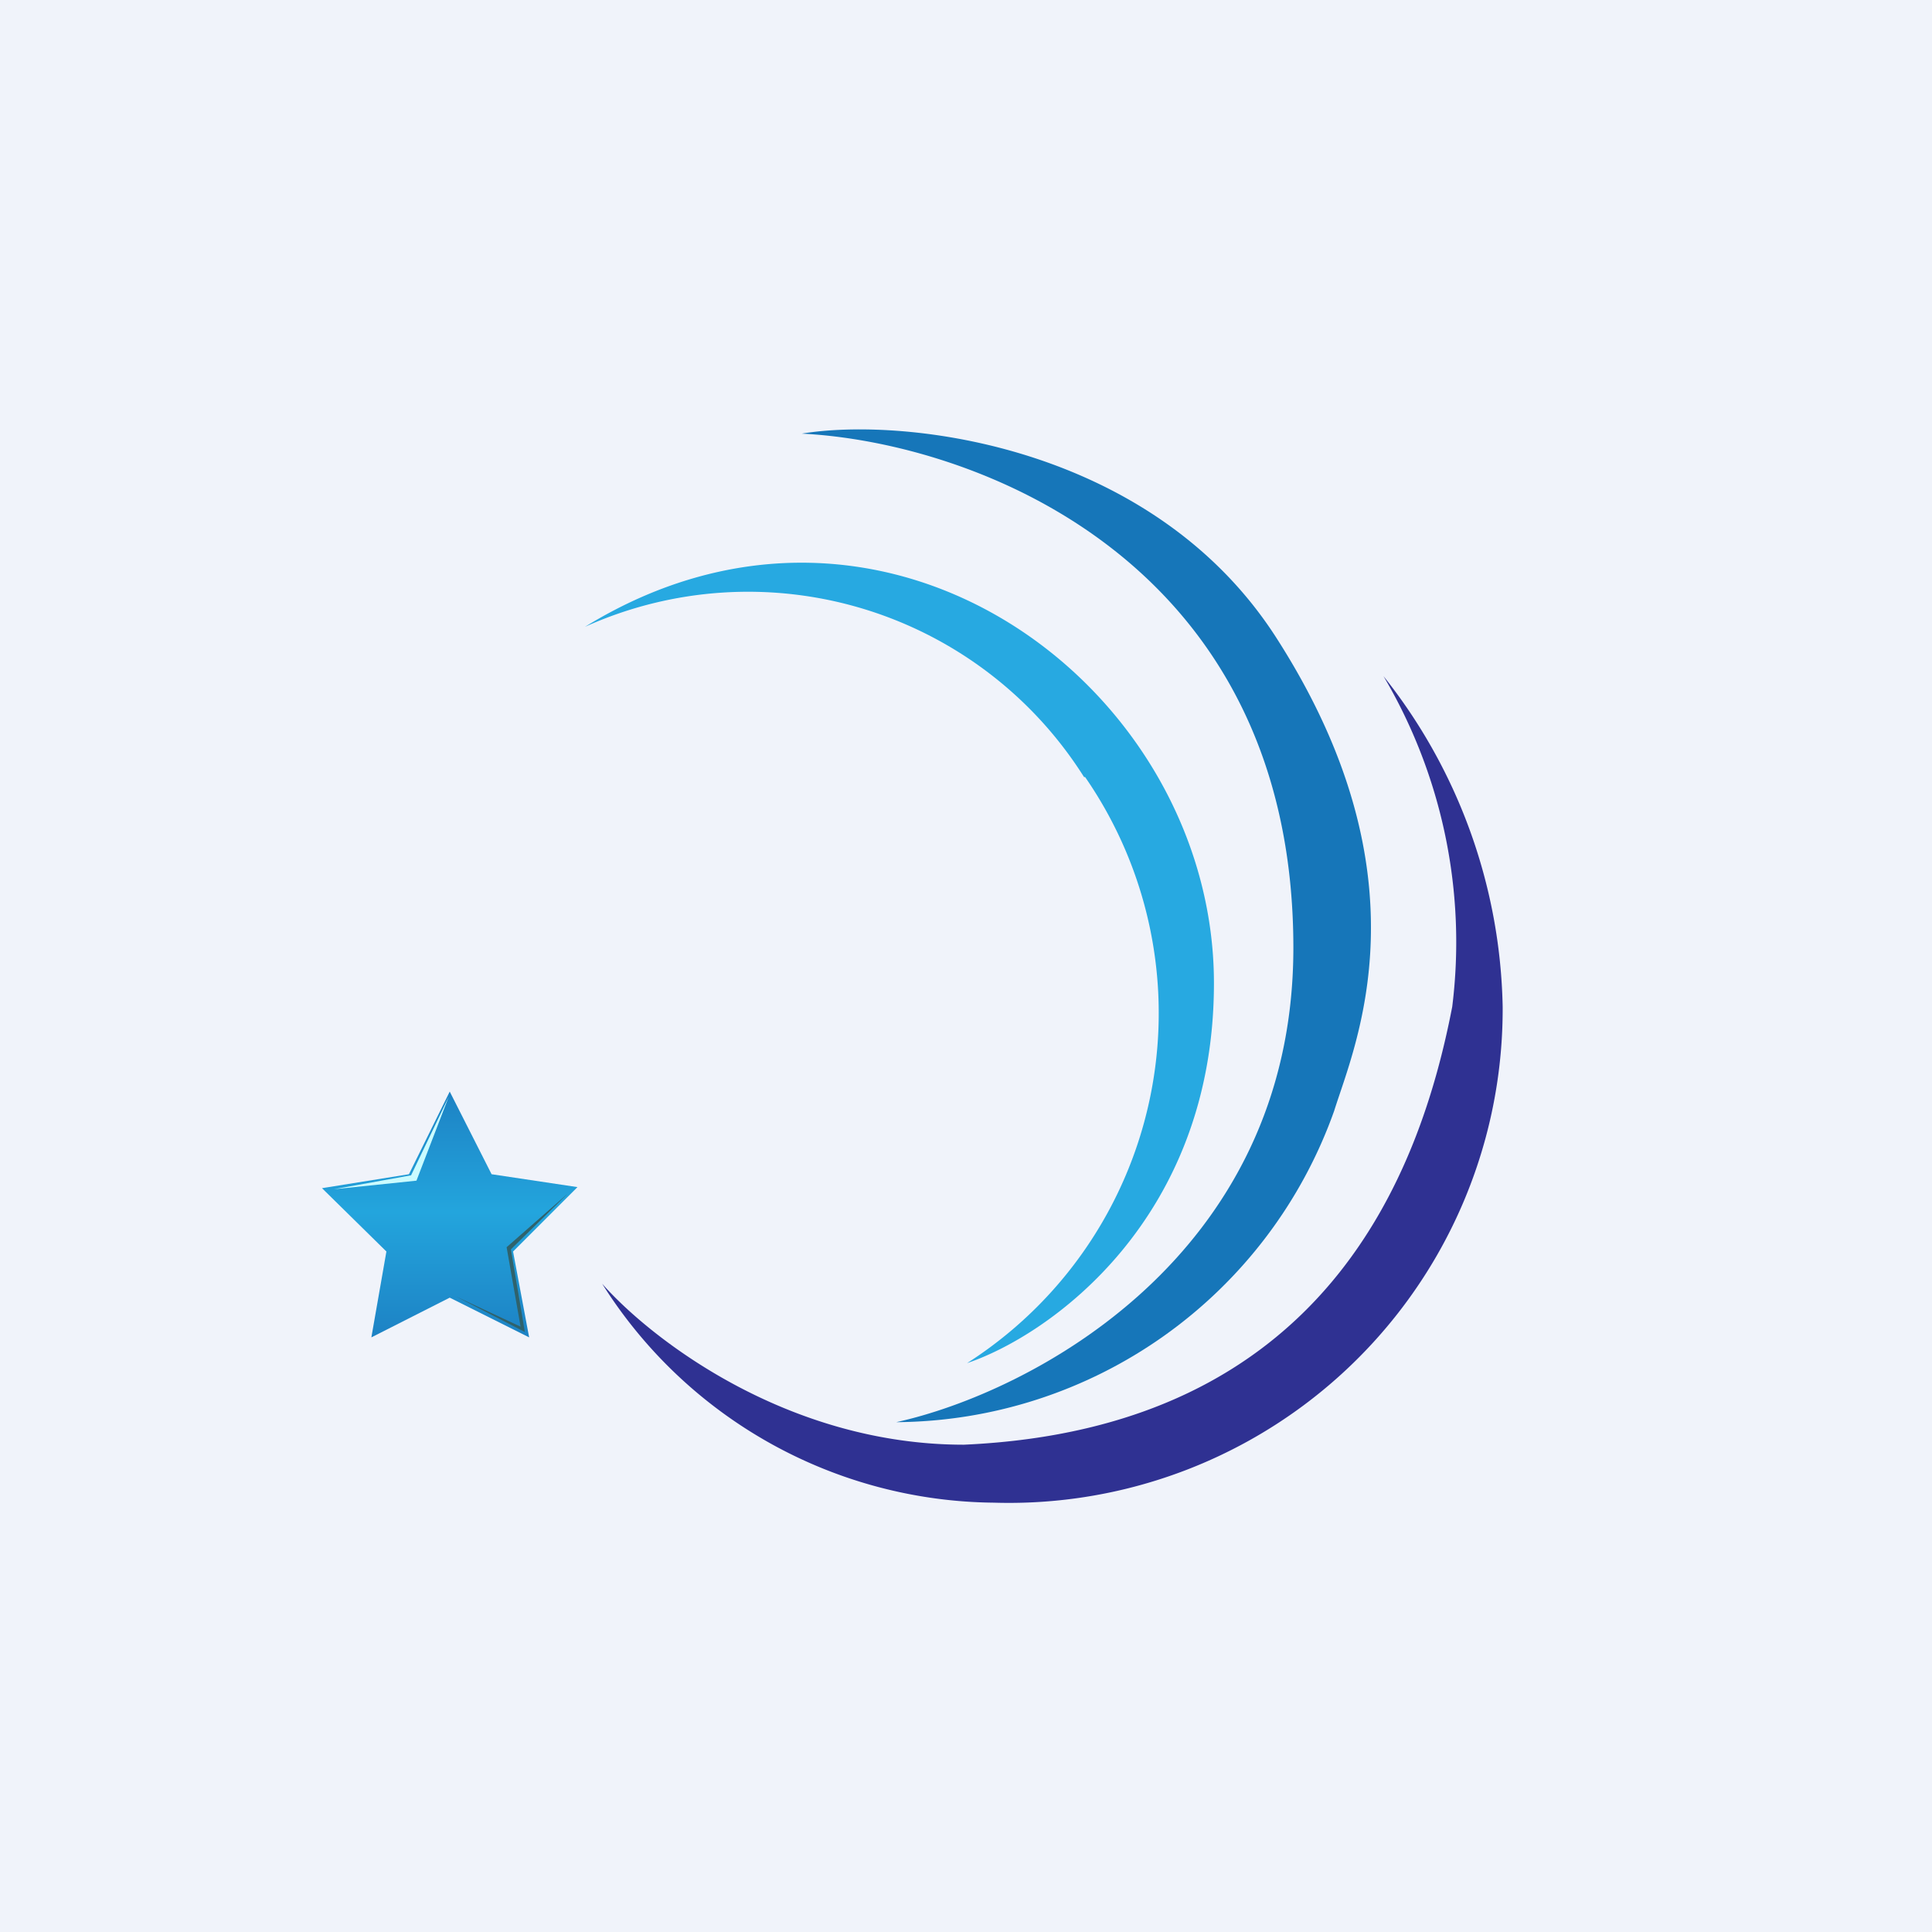
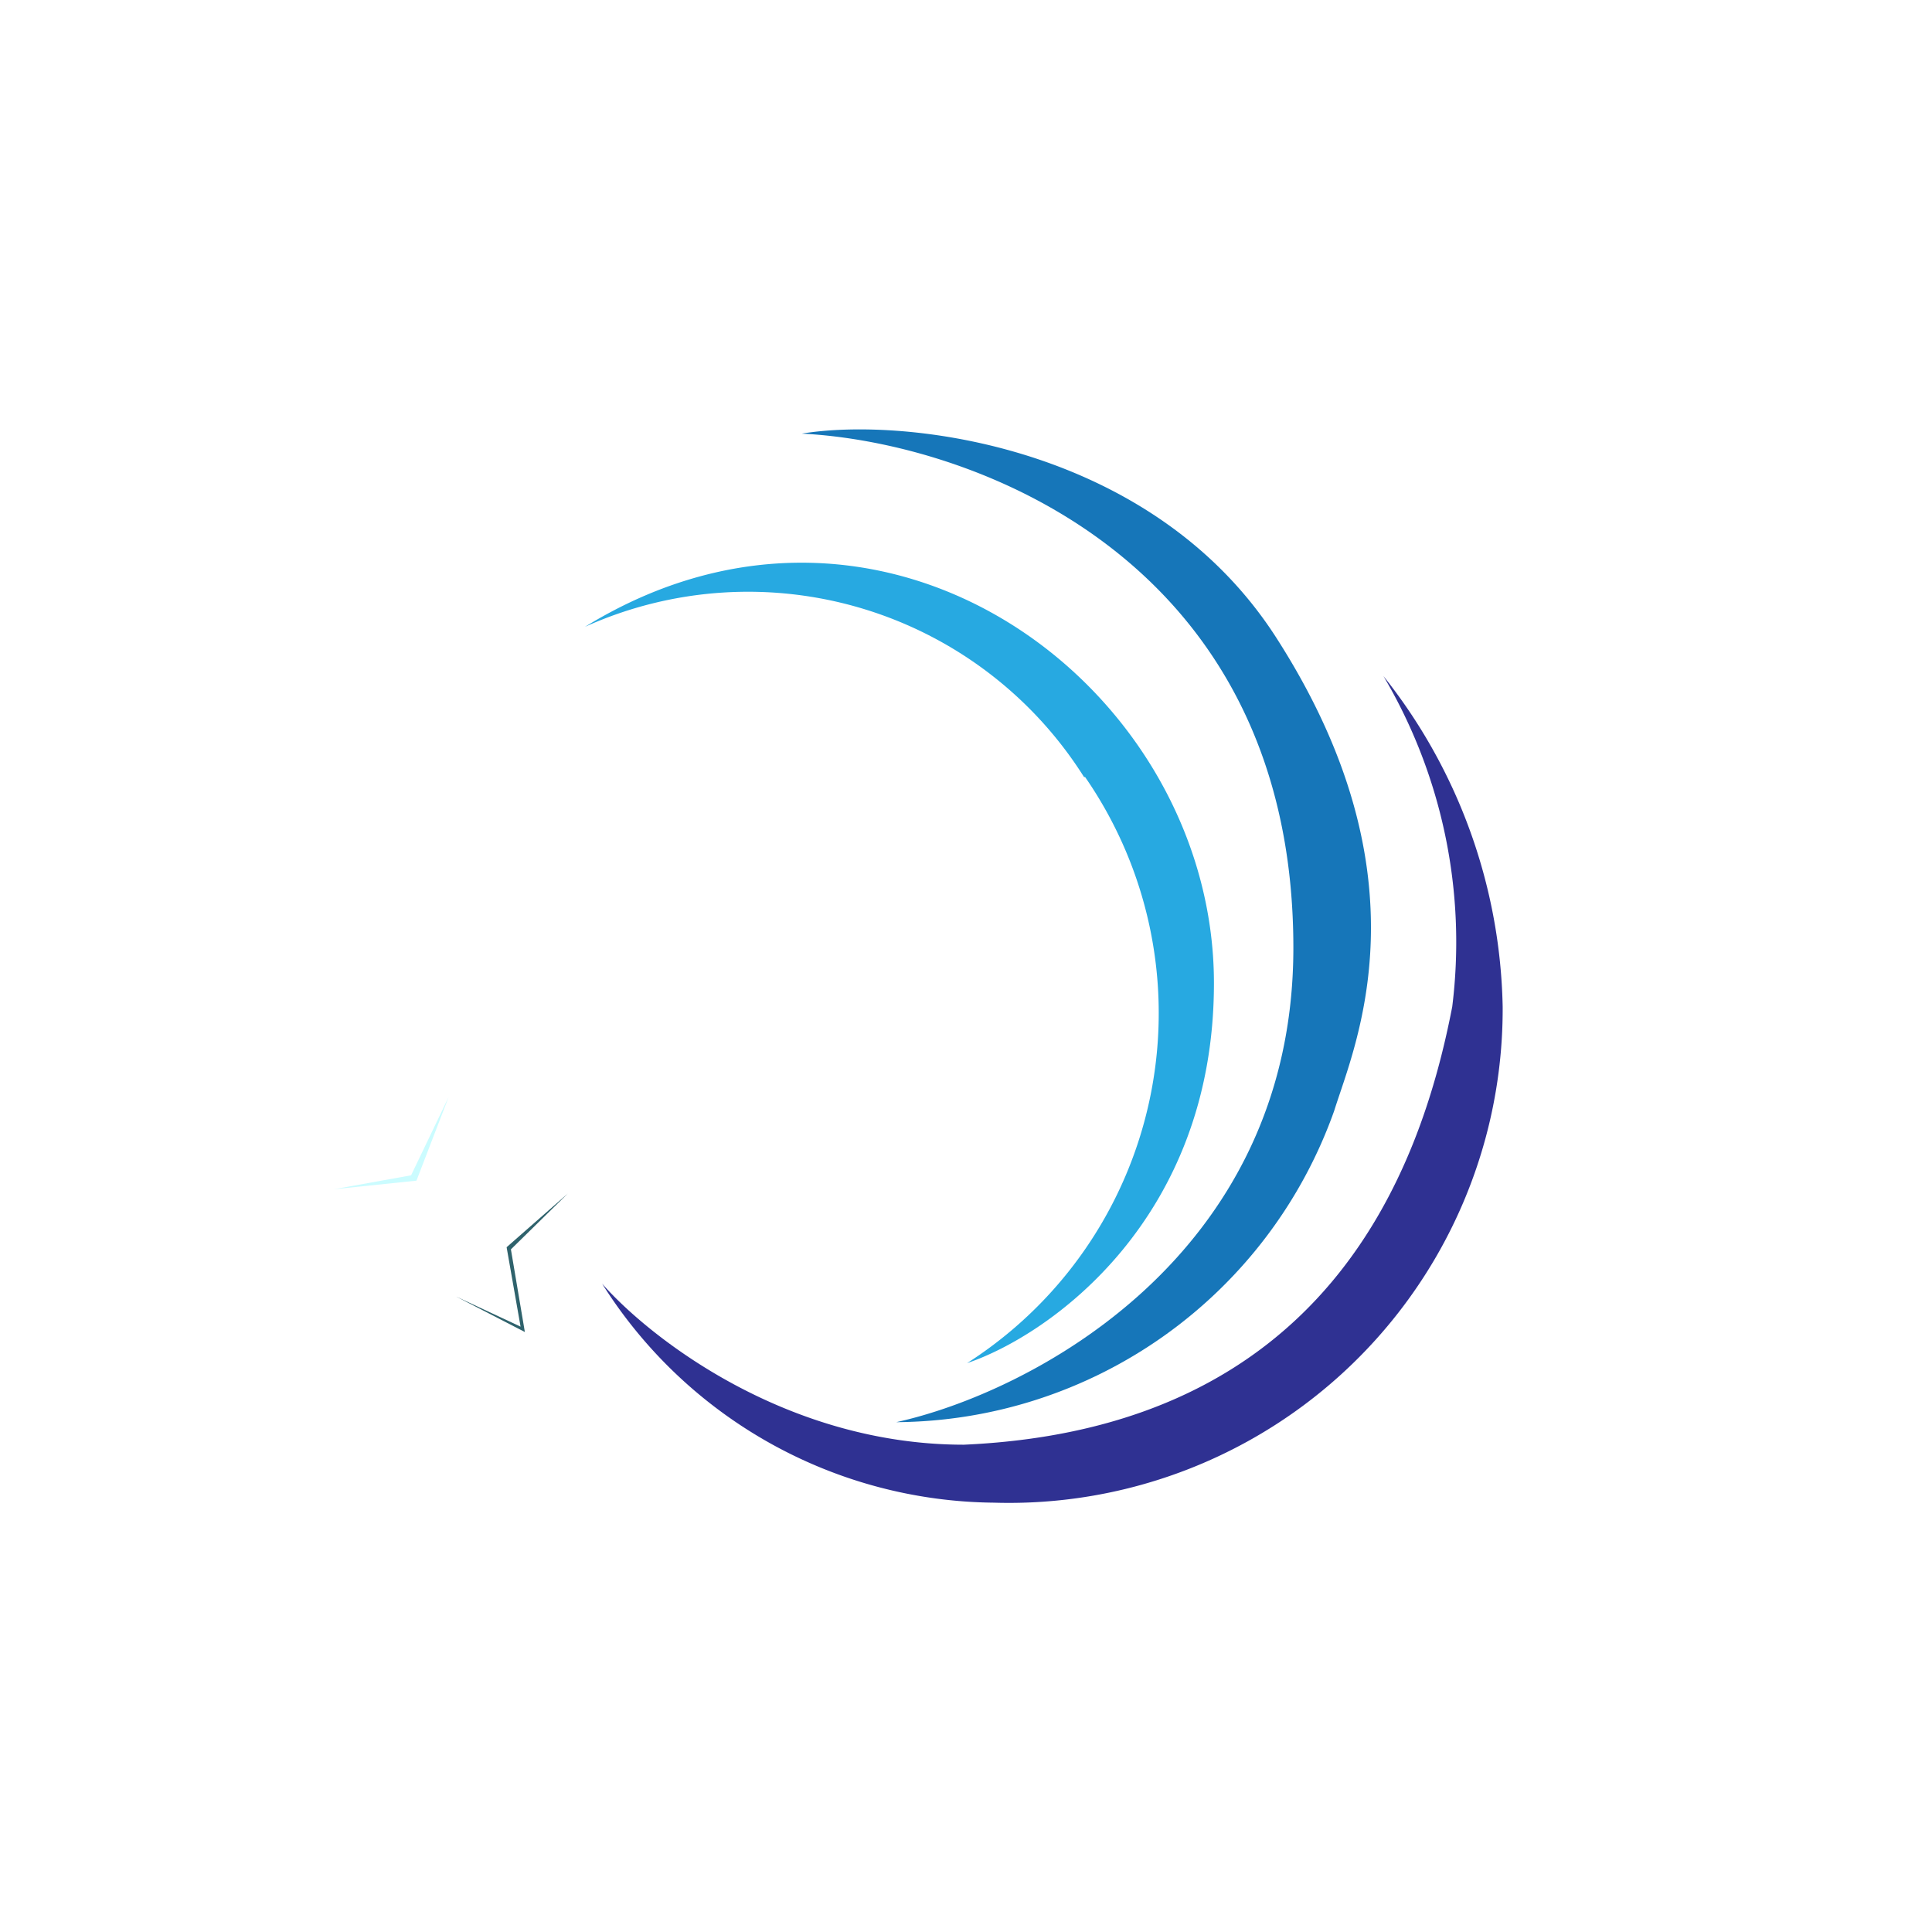
<svg xmlns="http://www.w3.org/2000/svg" width="18" height="18" viewBox="0 0 18 18">
-   <path fill="#F0F3FA" d="M0 0h18v18H0z" />
-   <path d="m3.81 10.94-.81.13.6.59-.14.8.73-.37.74.37-.15-.8.6-.6-.8-.12-.39-.77-.38.77Z" fill="url(#aadl2aff5)" />
+   <path fill="#F0F3FA" d="M0 0h18H0z" />
  <path d="m3.83 10.95-.72.13.77-.08.3-.78-.35.73Z" fill="#CBFCFF" />
  <path d="m4.25 12.08.6.28-.13-.74.57-.5-.53.52.13.77-.64-.33Z" fill="#2F626C" />
  <path d="M10.1 7.24a3.7 3.7 0 0 0-4.65-1.4c2.81-1.73 5.86.58 5.86 3.32 0 2.2-1.53 3.28-2.3 3.54a3.87 3.87 0 0 0 1.1-5.46Z" fill="#27A9E1" />
  <path d="M12.05 8.83c0 2.89-2.47 4.15-3.7 4.42a4.36 4.36 0 0 0 4.08-2.9c.19-.61.9-2.17-.54-4.41-1.15-1.79-3.45-2.06-4.42-1.9 1.59.08 4.58 1.17 4.58 4.79Z" fill="#1676B9" />
  <path d="M9.26 14a4.36 4.36 0 0 1-3.65-2.04c.44.5 1.71 1.5 3.37 1.5 3.37-.15 4.25-2.53 4.55-4.08a4.87 4.87 0 0 0-.64-3.08A5.1 5.1 0 0 1 14 9.38 4.6 4.6 0 0 1 9.26 14Z" fill="#2F3192" />
  <defs>
    <linearGradient id="aadl2aff5" x1="4.19" y1="10.17" x2="4.19" y2="12.46" gradientUnits="userSpaceOnUse">
      <stop stop-color="#1D82C4" />
      <stop offset=".49" stop-color="#23A5DD" />
      <stop offset="1" stop-color="#1D82C4" />
    </linearGradient>
  </defs>
</svg>